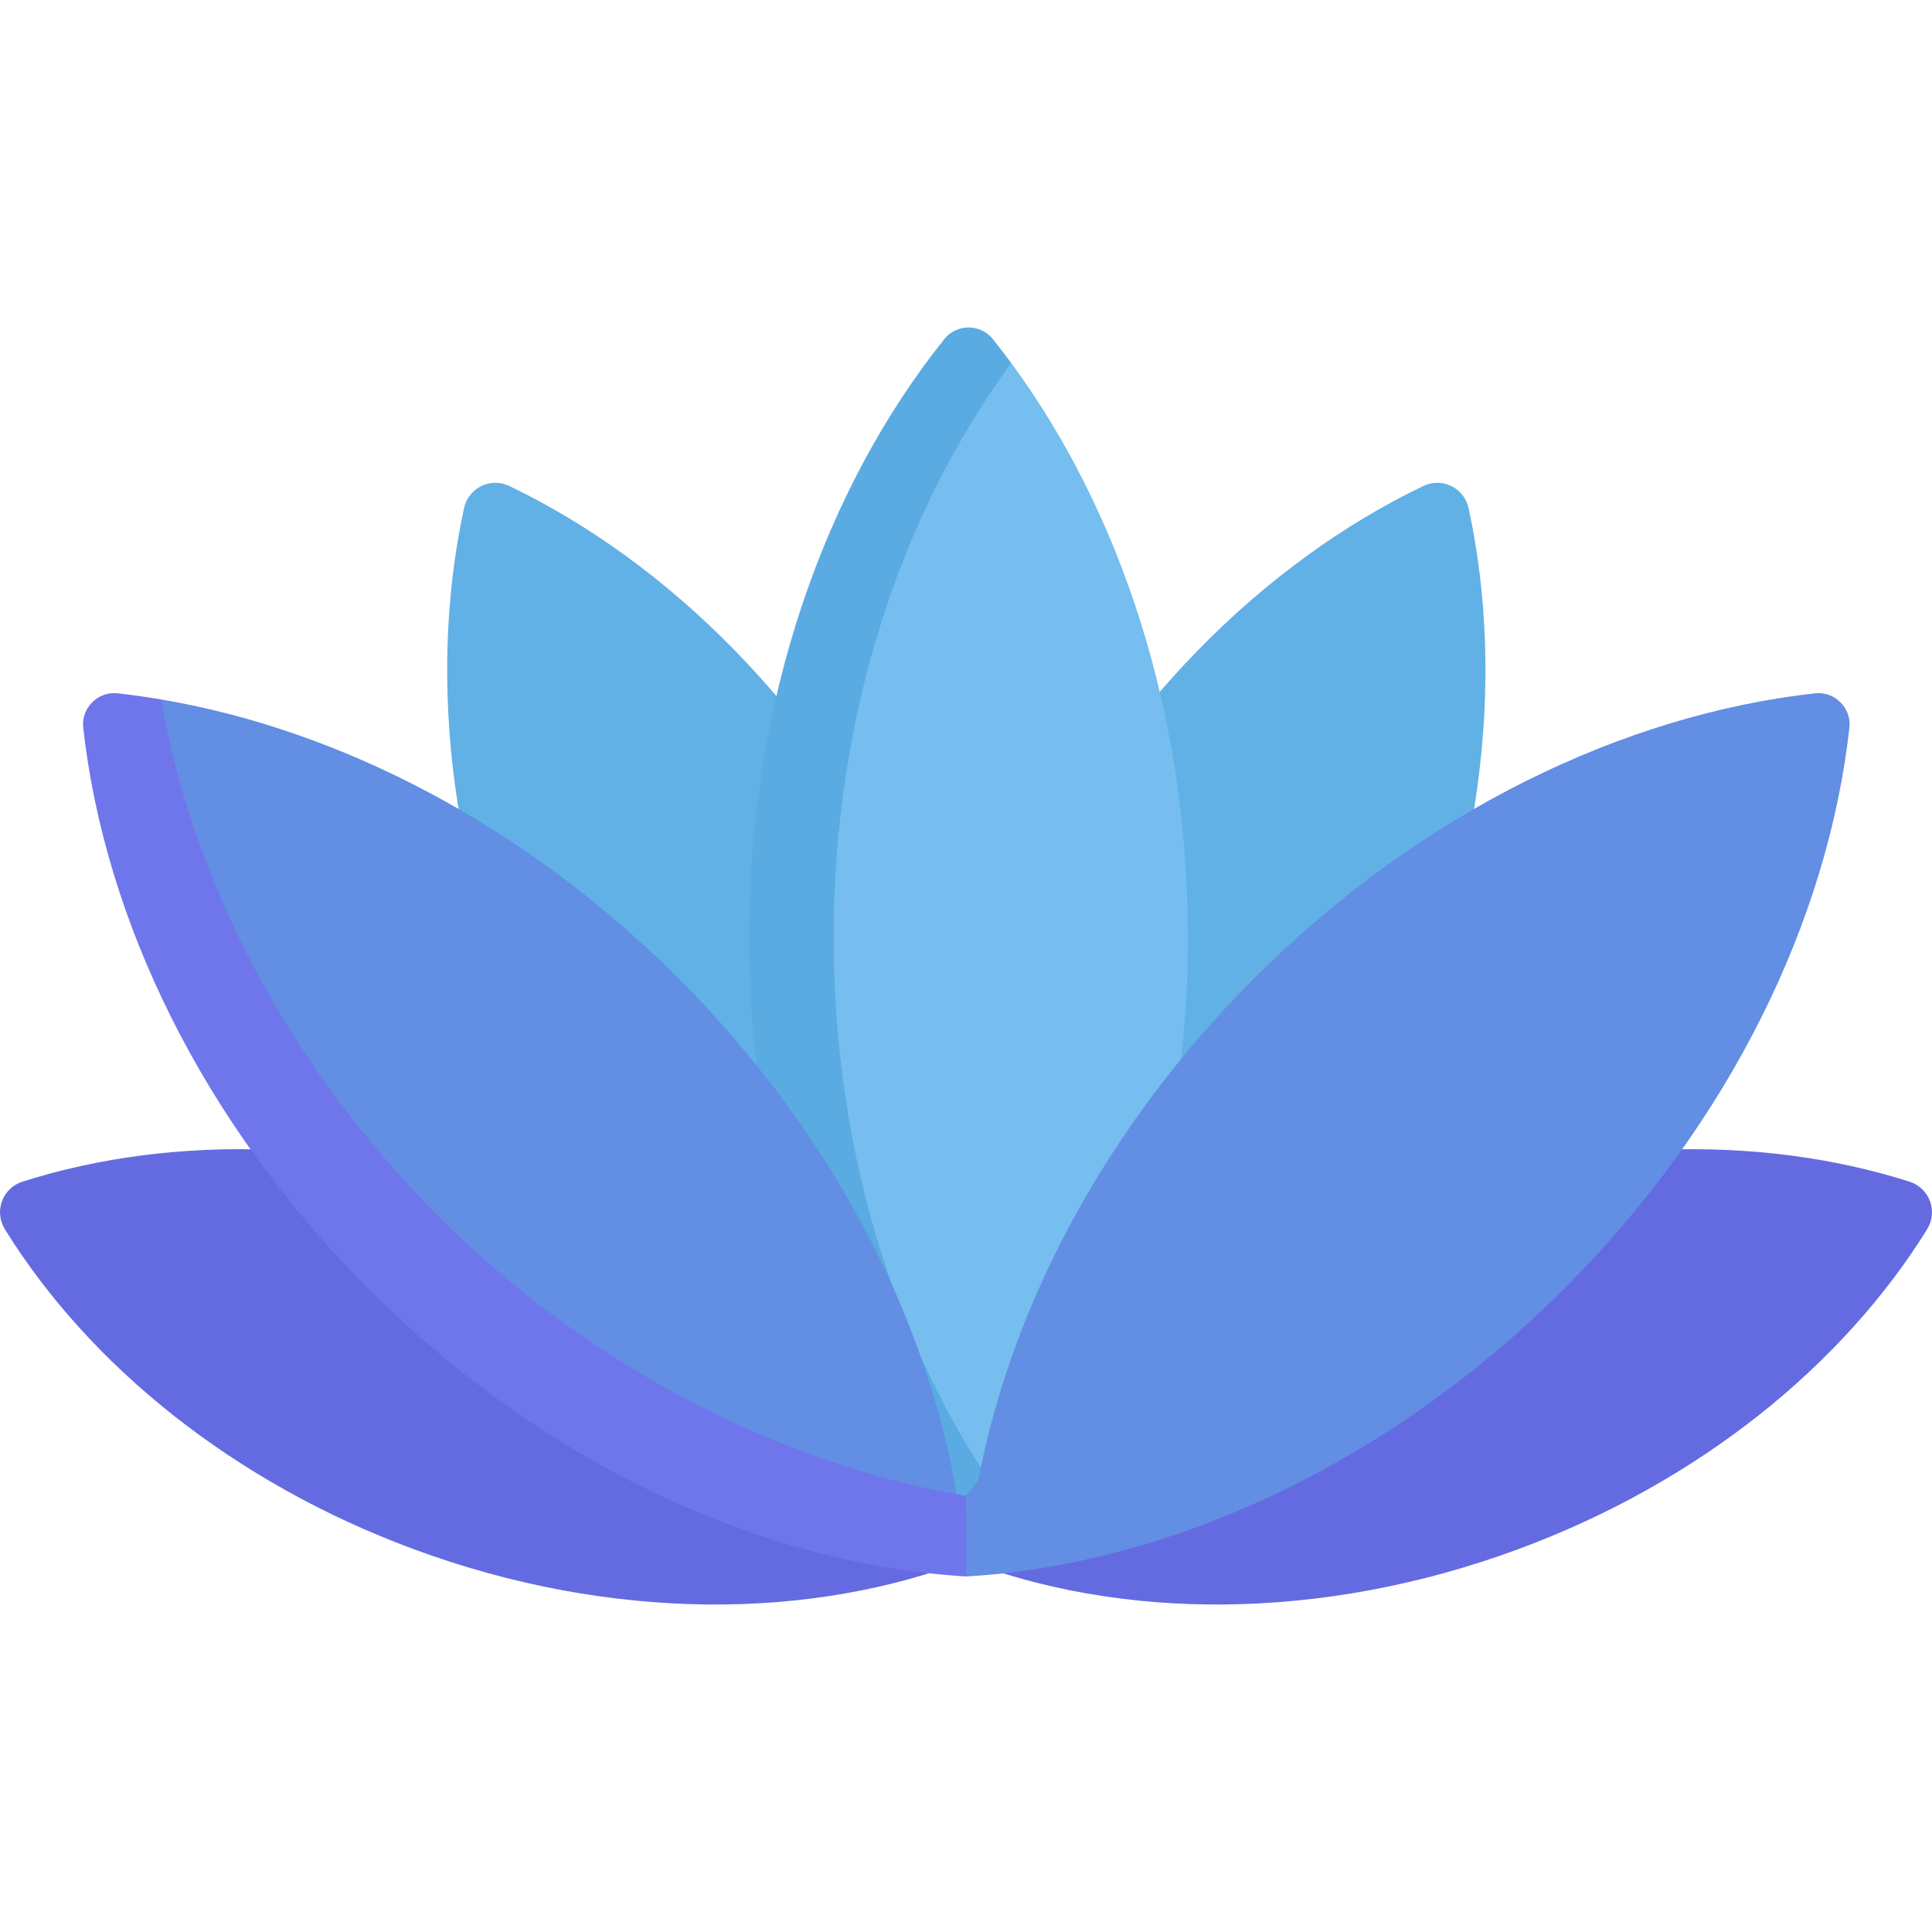
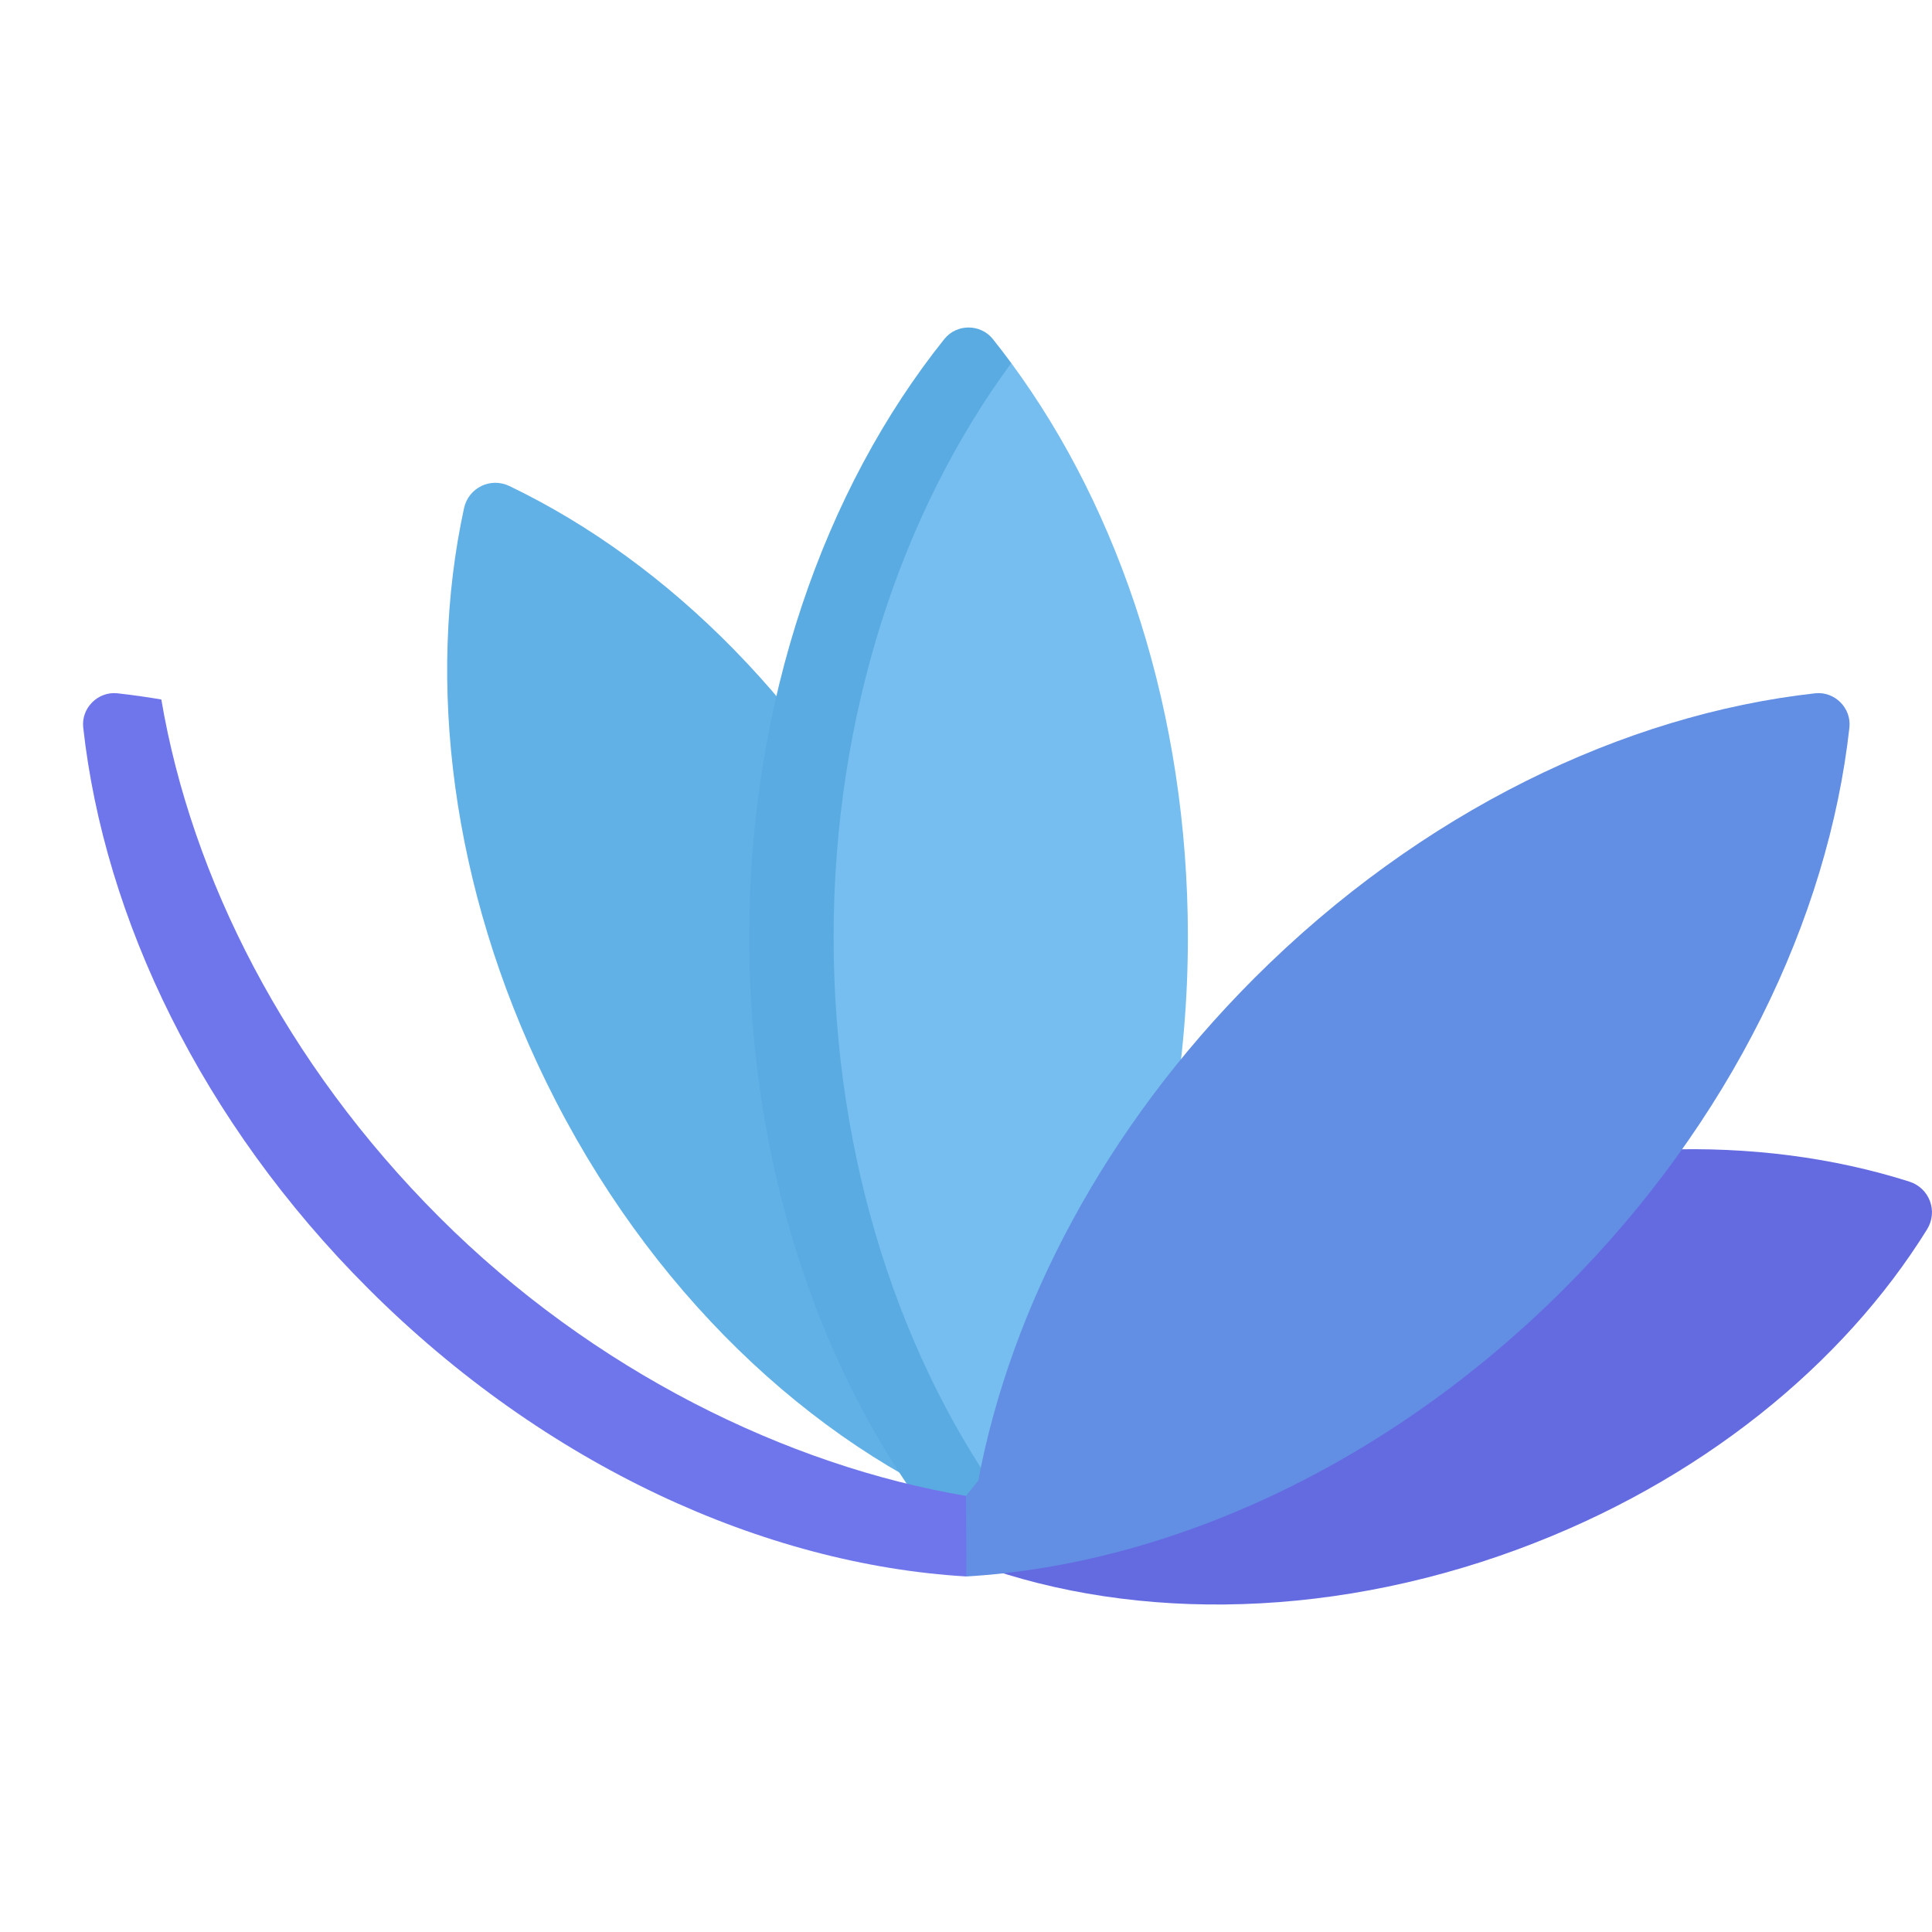
<svg xmlns="http://www.w3.org/2000/svg" width="40" height="40" viewBox="0 0 40 40" fill="none">
-   <path d="M28.71 22.39C30.681 18.359 31.183 14.102 30.406 10.522C30.314 10.098 29.857 9.875 29.466 10.063C26.163 11.649 23.114 14.66 21.143 18.692C19.025 23.025 18.602 27.618 19.642 31.351C23.227 29.878 26.592 26.724 28.71 22.39Z" fill="#61B1E7" />
  <path d="M11.303 22.39C9.332 18.359 8.83 14.102 9.607 10.522C9.699 10.098 10.156 9.875 10.547 10.063C13.849 11.649 16.899 14.66 18.87 18.692C20.988 23.025 21.41 27.618 20.37 31.351C16.786 29.878 13.421 26.724 11.303 22.39Z" fill="#61B1E7" />
  <path d="M20.937 7.517L20.137 7.48C17.652 10.585 16.328 14.518 16.328 19.399C16.328 24.601 17.277 29.25 20.053 32.375C22.828 29.25 24.594 24.601 24.594 19.399C24.594 14.774 23.198 10.585 20.937 7.517Z" fill="#75BEEF" />
  <path d="M17.259 19.4C17.259 14.775 18.677 10.586 20.937 7.517C20.812 7.347 20.685 7.182 20.555 7.019C20.3 6.701 19.806 6.701 19.552 7.019C17.067 10.124 15.512 14.519 15.512 19.4C15.512 24.601 17.278 29.25 20.053 32.375C20.358 32.032 20.648 31.668 20.927 31.29C18.661 28.22 17.259 24.03 17.259 19.4Z" fill="#5AABE1" />
  <path d="M31.428 32.076C35.198 30.684 38.164 28.247 39.897 25.454C40.129 25.08 39.95 24.598 39.531 24.464C36.399 23.468 32.562 23.544 28.791 24.936C24.703 26.447 21.561 29.184 19.91 32.273C23.172 33.548 27.34 33.586 31.428 32.076Z" fill="#646BE1" />
-   <path d="M8.571 32.076C4.801 30.684 1.836 28.247 0.103 25.454C-0.129 25.08 0.049 24.598 0.468 24.464C3.601 23.468 7.438 23.544 11.208 24.936C15.297 26.447 18.439 29.184 20.089 32.273C16.827 33.548 12.66 33.586 8.571 32.076Z" fill="#646BE1" />
  <path d="M25.969 20.252C29.421 16.801 33.628 14.793 37.581 14.354C37.985 14.31 38.334 14.659 38.29 15.063C37.851 19.016 35.843 23.224 32.392 26.675C28.714 30.353 24.178 32.392 20.006 32.639L19.516 31.636L19.999 30.971C19.999 30.971 20.252 30.66 20.254 30.652C20.933 27.064 22.869 23.353 25.969 20.252Z" fill="#628EE3" />
-   <path d="M14.043 20.252C10.854 17.064 7.021 15.107 3.339 14.482L2.695 15.156C3.134 19.109 4.791 22.603 8.242 26.055C11.92 29.733 15.359 31.895 19.531 32.142L19.813 30.971C19.191 27.284 17.235 23.445 14.043 20.252Z" fill="#628EE3" />
  <path d="M20 30.971C16.314 30.349 12.288 28.393 9.095 25.2C5.907 22.012 3.965 18.164 3.34 14.482C3.036 14.43 2.733 14.388 2.432 14.354C2.028 14.31 1.678 14.659 1.723 15.063C2.161 19.016 4.169 23.224 7.62 26.675C11.298 30.353 15.835 32.392 20.007 32.639L20 30.971Z" fill="#6F76EB" />
</svg>